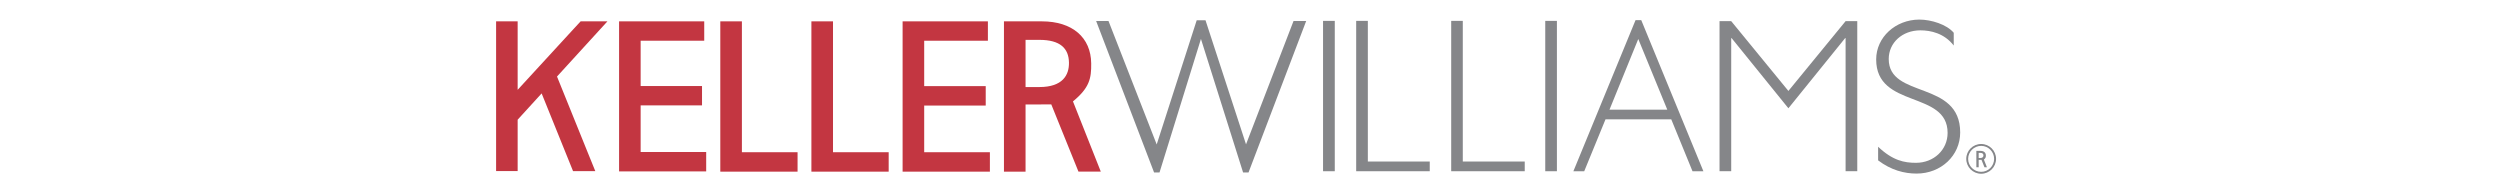
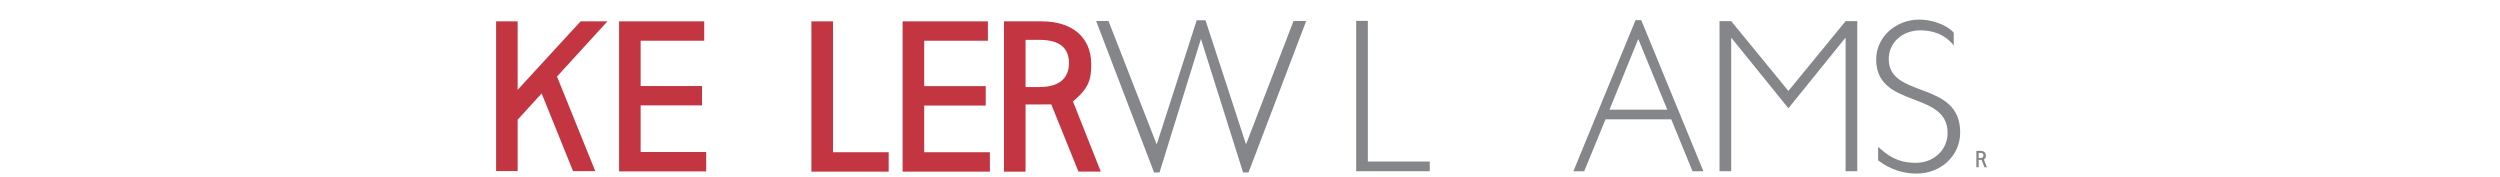
<svg xmlns="http://www.w3.org/2000/svg" width="198" height="14" viewBox="0 0 198 14" fill="none">
  <g clip-path="url(#clip0_106_8901)">
    <path d="M157.364 13.246L157.125 12.639C157.264 12.52 157.282 12.442 157.282 12.312C157.28 12.087 157.118 11.949 156.857 11.949H156.527V13.247H156.711V12.664H156.936L157.17 13.246H157.364ZM156.711 12.516V12.107H156.835C157.012 12.107 157.088 12.184 157.089 12.305C157.089 12.412 157.032 12.516 156.835 12.516H156.711Z" fill="#858689" />
-     <path d="M156.909 13.761C156.257 13.761 155.727 13.232 155.727 12.581C155.727 11.932 156.257 11.404 156.909 11.404C157.557 11.404 158.088 11.932 158.088 12.581C158.088 13.232 157.557 13.761 156.909 13.761ZM156.909 11.553C156.34 11.553 155.877 12.017 155.877 12.581C155.877 13.151 156.34 13.609 156.909 13.609C157.473 13.609 157.934 13.151 157.934 12.581C157.934 12.017 157.473 11.553 156.909 11.553Z" fill="#858689" />
    <path d="M94.78 1.603L91.611 11.44L87.793 1.663H86.814L91.403 13.659H91.834L95.115 3.084L98.452 13.659H98.883L103.45 1.663H102.448L98.685 11.432L95.475 1.603H94.78Z" fill="#858689" />
    <path d="M107.41 1.653V13.561H113.236V12.793H108.333V1.653H107.41Z" fill="#858689" />
-     <path d="M114.935 1.653V13.561H120.759V12.793H115.853V1.653H114.935Z" fill="#858689" />
-     <path d="M122.384 13.561H123.307V1.654H122.384V13.561Z" fill="#858689" />
-     <path d="M104.785 13.561H105.714V1.654H104.785V13.561Z" fill="#858689" />
    <path d="M129.536 1.592L124.612 13.562H125.47L127.157 9.449H132.363L134.046 13.562H134.909L129.986 1.592H129.536ZM129.751 3.089L132.049 8.685H127.472L129.751 3.089Z" fill="#858689" />
    <path d="M146.171 1.676L141.641 7.203L137.112 1.676H136.187V13.56H137.112V3.022H137.146L141.641 8.575L146.133 3.022H146.171V13.56H147.096V1.676H146.171Z" fill="#858689" />
    <path d="M154.736 3.605C153.983 2.633 152.914 2.403 152.093 2.403C150.667 2.403 149.587 3.38 149.587 4.673C149.587 7.841 155.247 6.328 155.247 10.492C155.247 12.32 153.733 13.747 151.796 13.747C150.822 13.747 149.777 13.481 148.747 12.701V11.622C149.906 12.721 150.822 12.895 151.744 12.895C153.157 12.895 154.25 11.866 154.25 10.525C154.25 7.145 148.593 8.624 148.593 4.708C148.593 2.95 150.122 1.557 152.008 1.551C152.966 1.551 154.189 1.943 154.736 2.596V3.605Z" fill="#858689" />
-     <path d="M57.048 1.691V13.595H63.167V12.056H58.758V1.691H57.048Z" fill="#C33641" />
    <path d="M64.263 1.691V13.595H70.383V12.056H65.974V1.691H64.263Z" fill="#C33641" />
    <path d="M71.486 1.691V13.595H78.399V12.056H73.196V8.36H78.069V6.821H73.196V3.226H78.241V1.691H71.486Z" fill="#C33641" />
    <path d="M87.183 13.592L84.979 8.031C86.29 6.948 86.438 6.213 86.423 5.022C86.404 2.963 84.925 1.691 82.515 1.691H79.513V13.596H81.224V8.273C81.224 8.273 82.637 8.274 83.262 8.27L85.414 13.592H87.183ZM81.224 6.894V3.157H82.323C83.981 3.157 84.644 3.839 84.662 4.955C84.68 5.952 84.155 6.894 82.323 6.894H81.224Z" fill="#C33641" />
    <path d="M49.031 1.691V13.575H55.93V12.039H50.739V8.346H55.6V6.814H50.739V3.225H55.775V1.691H49.031Z" fill="#C33641" />
    <path d="M45.986 1.691L45.382 2.345L40.998 7.114V1.691H39.291V13.551H40.998V9.48L42.898 7.398L45.386 13.554H47.148V13.553L46.526 12.022L44.115 6.062L46.71 3.221L48.108 1.691H45.986Z" fill="#C33641" />
  </g>
  <defs>
    <clipPath id="clip0_106_8901">
      <rect width="120" height="13.521" fill="white" transform="translate(39 0.239)" />
    </clipPath>
  </defs>
</svg>